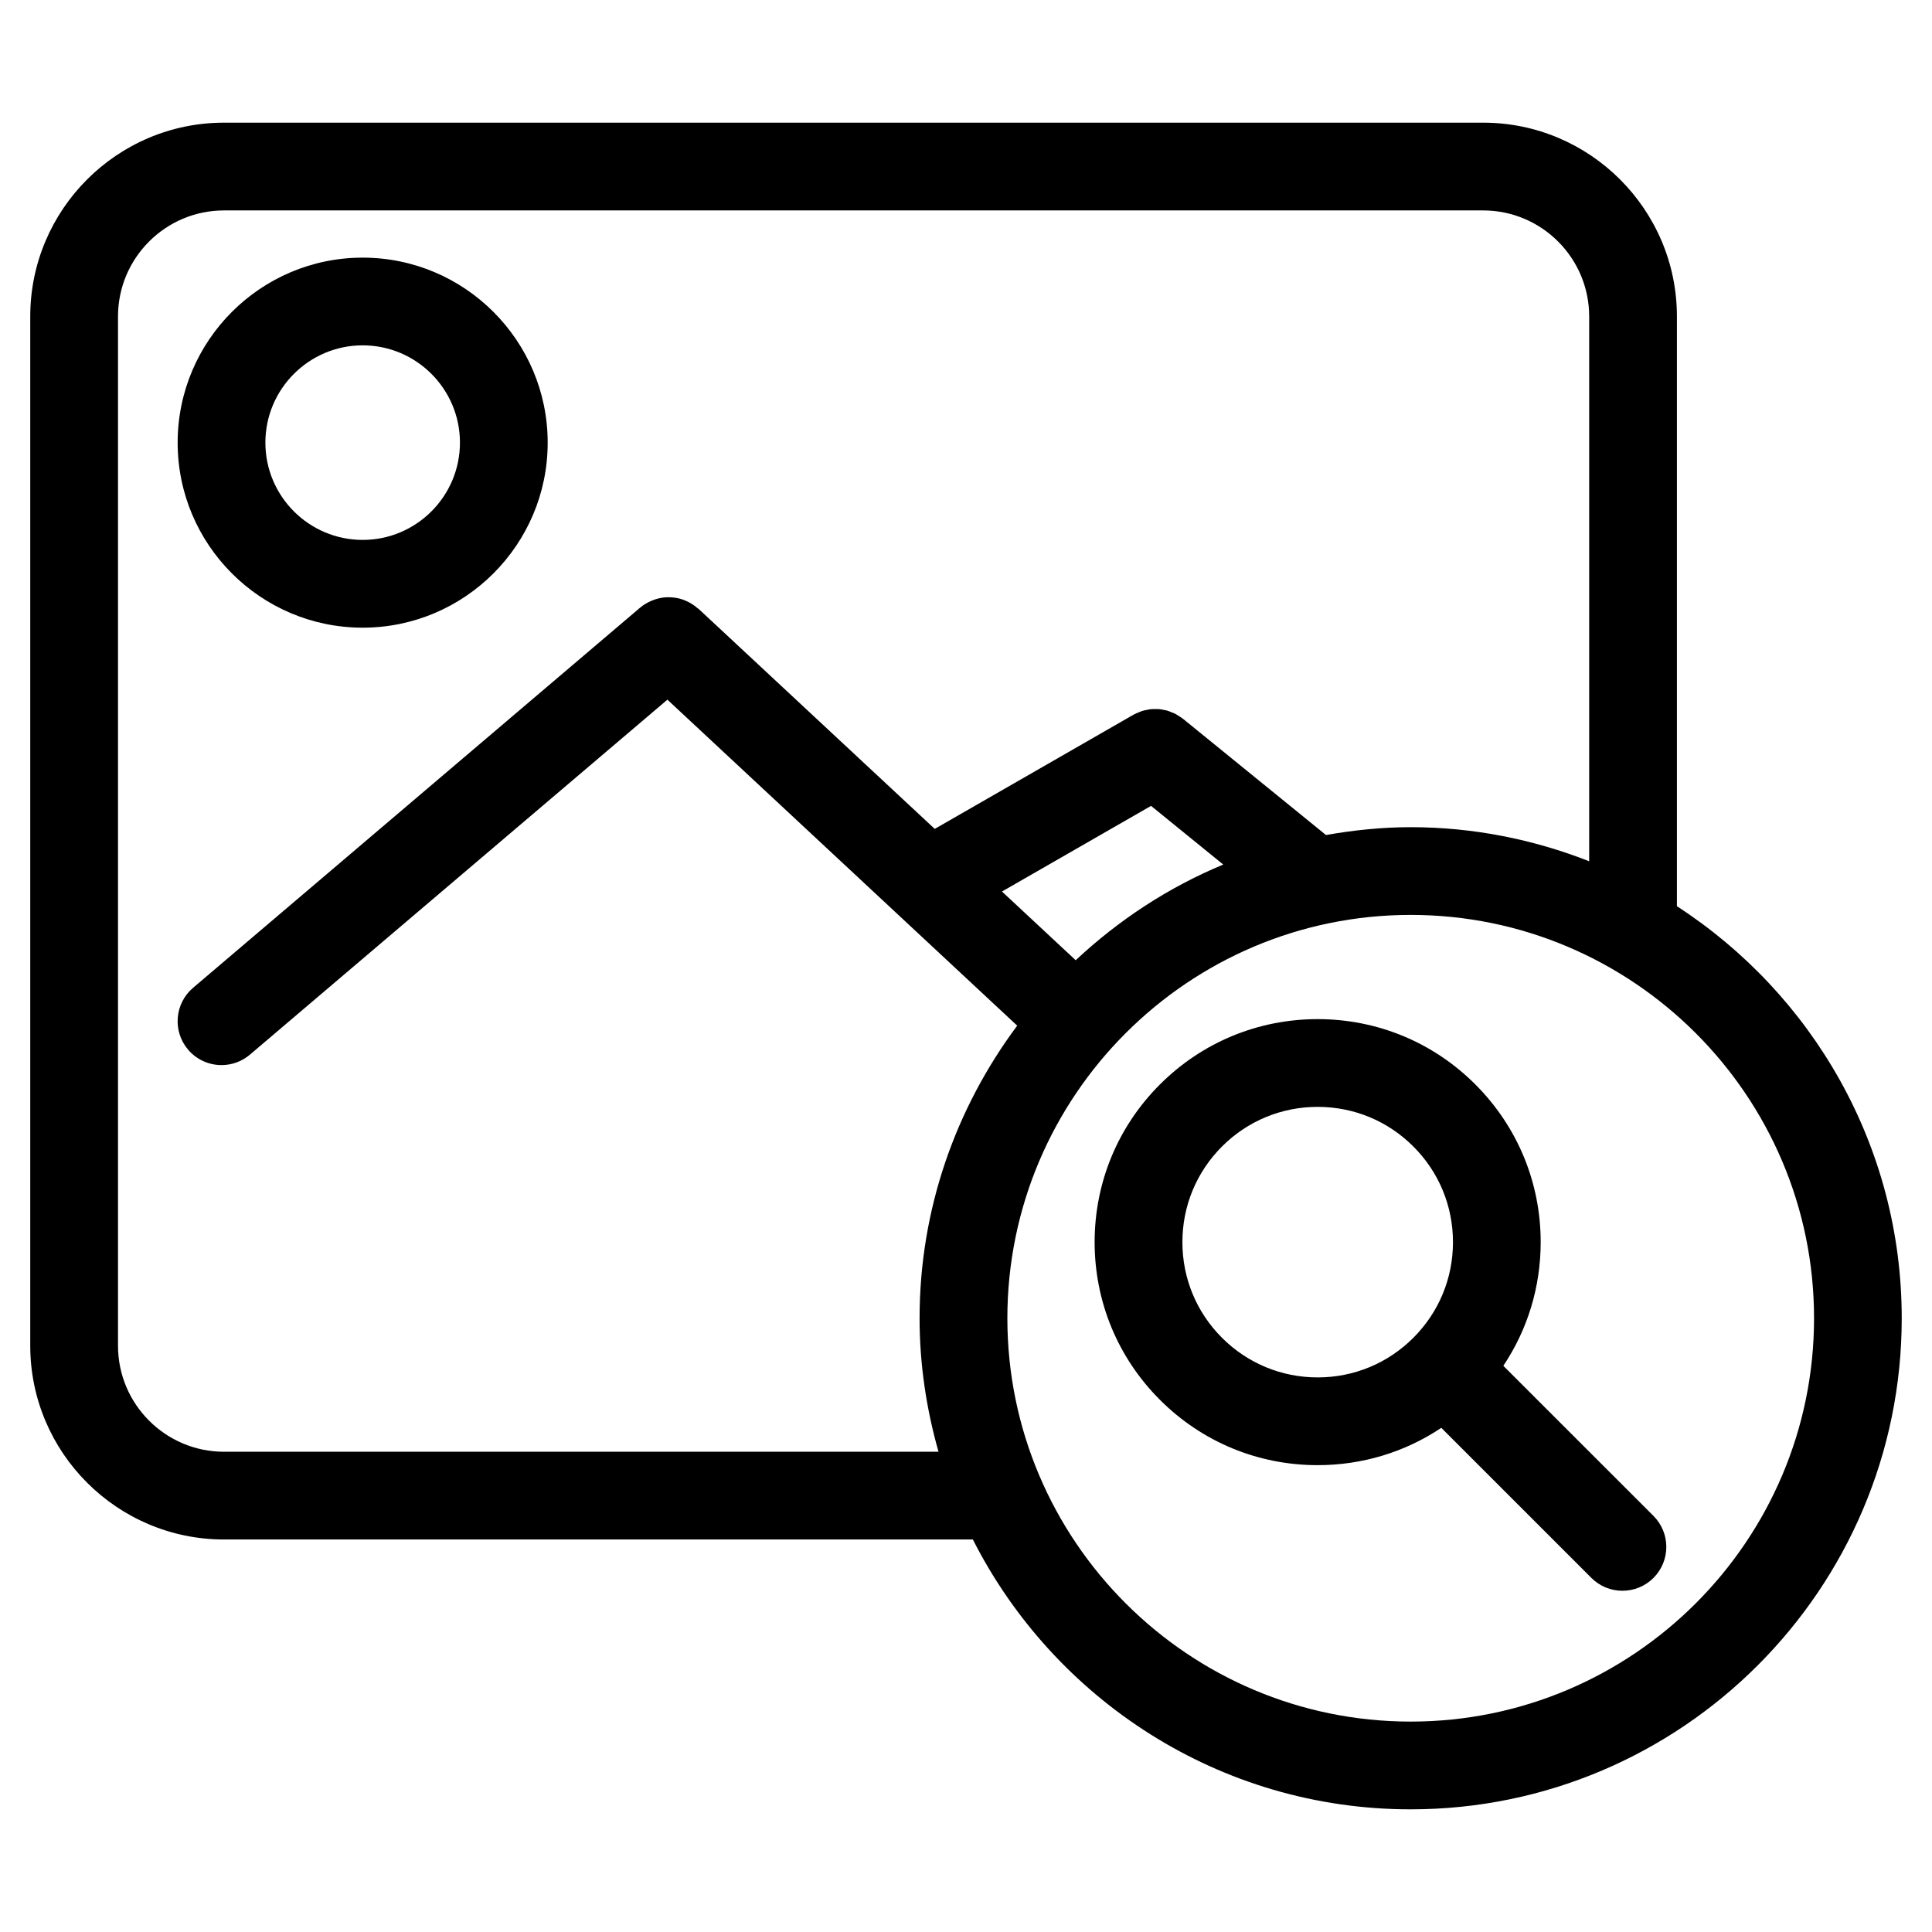
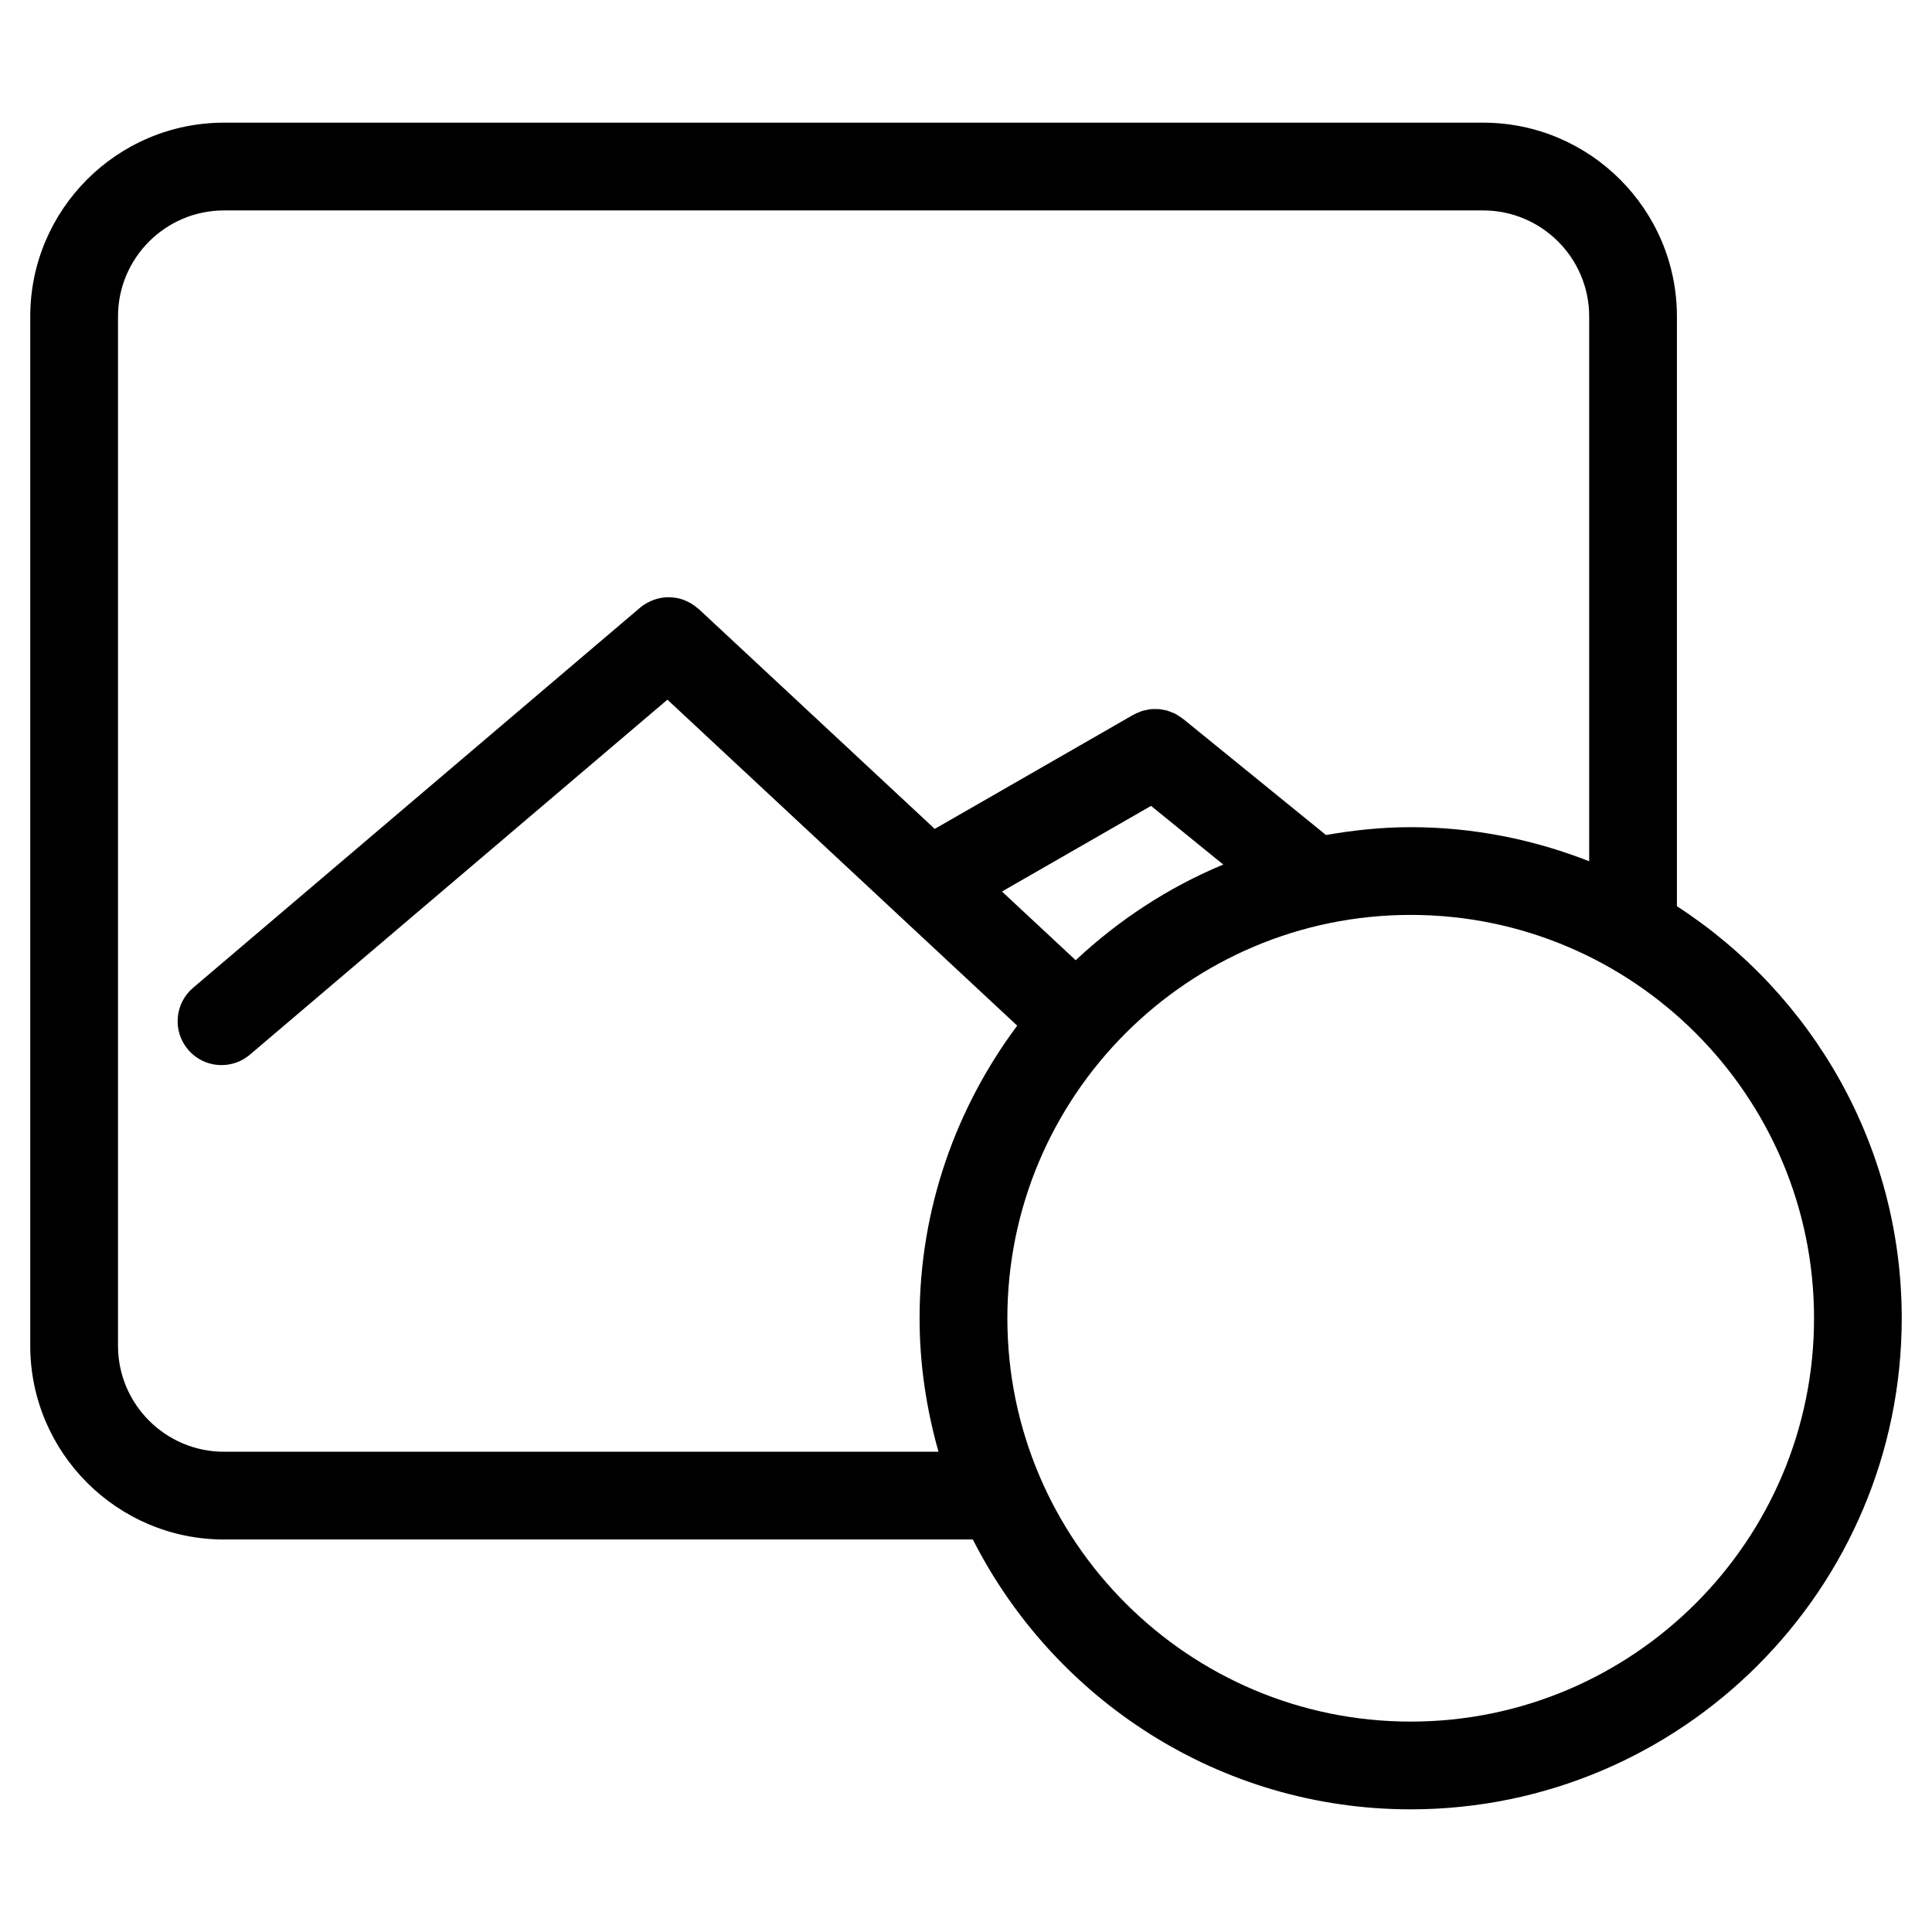
<svg xmlns="http://www.w3.org/2000/svg" fill="#000000" width="800px" height="800px" version="1.1" viewBox="144 144 512 512">
  <g>
    <path d="m588.4 384.16v-156.3c0-28.312-23.035-51.352-51.352-51.352h-333.68c-28.312 0-51.352 23.035-51.352 51.352v272.77c0 28.312 23.035 51.352 51.352 51.352h198.45c21.484 42.352 65.371 71.512 116.02 71.512 71.758 0 130.14-58.379 130.14-130.14 0-45.75-23.777-85.984-59.582-109.2zm-385.03 144.57c-15.492 0-28.098-12.602-28.098-28.098v-272.77c0-15.492 12.602-28.098 28.098-28.098h333.68c15.492 0 28.098 12.602 28.098 28.098v144.38c-14.688-5.758-30.602-9.031-47.305-9.031-7.664 0-15.137 0.797-22.445 2.078l-37.902-30.809c-0.055-0.039-0.109-0.062-0.164-0.109-0.324-0.254-0.676-0.457-1.023-0.676-0.316-0.203-0.621-0.418-0.953-0.582-0.246-0.125-0.512-0.203-0.773-0.309-0.449-0.188-0.891-0.379-1.355-0.512-0.172-0.047-0.355-0.055-0.535-0.102-0.543-0.125-1.102-0.242-1.652-0.277-0.219-0.016-0.449 0.008-0.668 0-0.512-0.008-1.031-0.023-1.543 0.039-0.277 0.031-0.551 0.117-0.828 0.164-0.465 0.086-0.922 0.164-1.371 0.309-0.254 0.086-0.504 0.211-0.766 0.316-0.465 0.18-0.914 0.363-1.355 0.605-0.047 0.031-0.102 0.039-0.148 0.07l-52.645 30.25-62.582-58.309c-0.062-0.062-0.156-0.078-0.219-0.133-1.055-0.945-2.231-1.652-3.496-2.148-0.156-0.062-0.301-0.125-0.457-0.18-1.262-0.434-2.566-0.637-3.891-0.621-0.172 0-0.34 0-0.512 0.008-1.293 0.07-2.574 0.371-3.797 0.883-0.18 0.07-0.348 0.141-0.527 0.227-0.898 0.426-1.766 0.938-2.566 1.613l-118.5 100.77c-4.891 4.156-5.488 11.496-1.324 16.387 2.293 2.703 5.574 4.094 8.859 4.094 2.668 0 5.34-0.906 7.527-2.766l110.64-94.074 92.699 86.391c-16.168 21.688-25.871 48.473-25.871 77.539 0 12.277 1.82 24.105 5.016 35.375zm225.7-130.26-19.539-18.207 39.508-22.695 19.137 15.547c-14.578 6.055-27.75 14.727-39.105 25.355zm88.781 201.77c-58.938 0-106.89-47.953-106.89-106.89 0-58.93 47.953-106.89 106.89-106.89 58.93 0 106.89 47.953 106.89 106.89s-47.949 106.89-106.89 106.89z" />
-     <path d="m240.11 310.34c27.035 0 49.031-21.996 49.031-49.031 0-27.035-21.996-49.031-49.031-49.031-27.035 0-49.031 21.996-49.031 49.031 0 27.035 21.996 49.031 49.031 49.031zm0-74.82c14.215 0 25.781 11.562 25.781 25.781 0 14.215-11.562 25.781-25.781 25.781-14.215 0-25.781-11.562-25.781-25.781 0-14.215 11.566-25.781 25.781-25.781z" />
-     <path d="m542.4 505.95c6.441-9.625 9.898-20.926 9.898-32.77 0-15.781-6.152-30.625-17.316-41.793-11.16-11.168-26.004-17.309-41.793-17.309s-30.625 6.144-41.793 17.309c-11.168 11.16-17.309 25.996-17.309 41.793 0 15.781 6.144 30.625 17.309 41.793 11.16 11.168 25.996 17.309 41.793 17.309 11.836 0 23.145-3.457 32.77-9.891l39.777 39.777c2.269 2.269 5.246 3.402 8.223 3.402 2.977 0 5.953-1.133 8.223-3.402 4.543-4.543 4.543-11.898 0-16.441zm-74.555-7.418c-6.773-6.773-10.496-15.773-10.496-25.352 0-9.582 3.727-18.57 10.496-25.352 6.773-6.773 15.773-10.496 25.352-10.496 9.582 0 18.57 3.719 25.352 10.496 6.781 6.773 10.504 15.773 10.504 25.352 0 9.582-3.727 18.57-10.504 25.352-6.773 6.766-15.773 10.496-25.352 10.496-9.578 0-18.578-3.731-25.352-10.496z" />
  </g>
</svg>